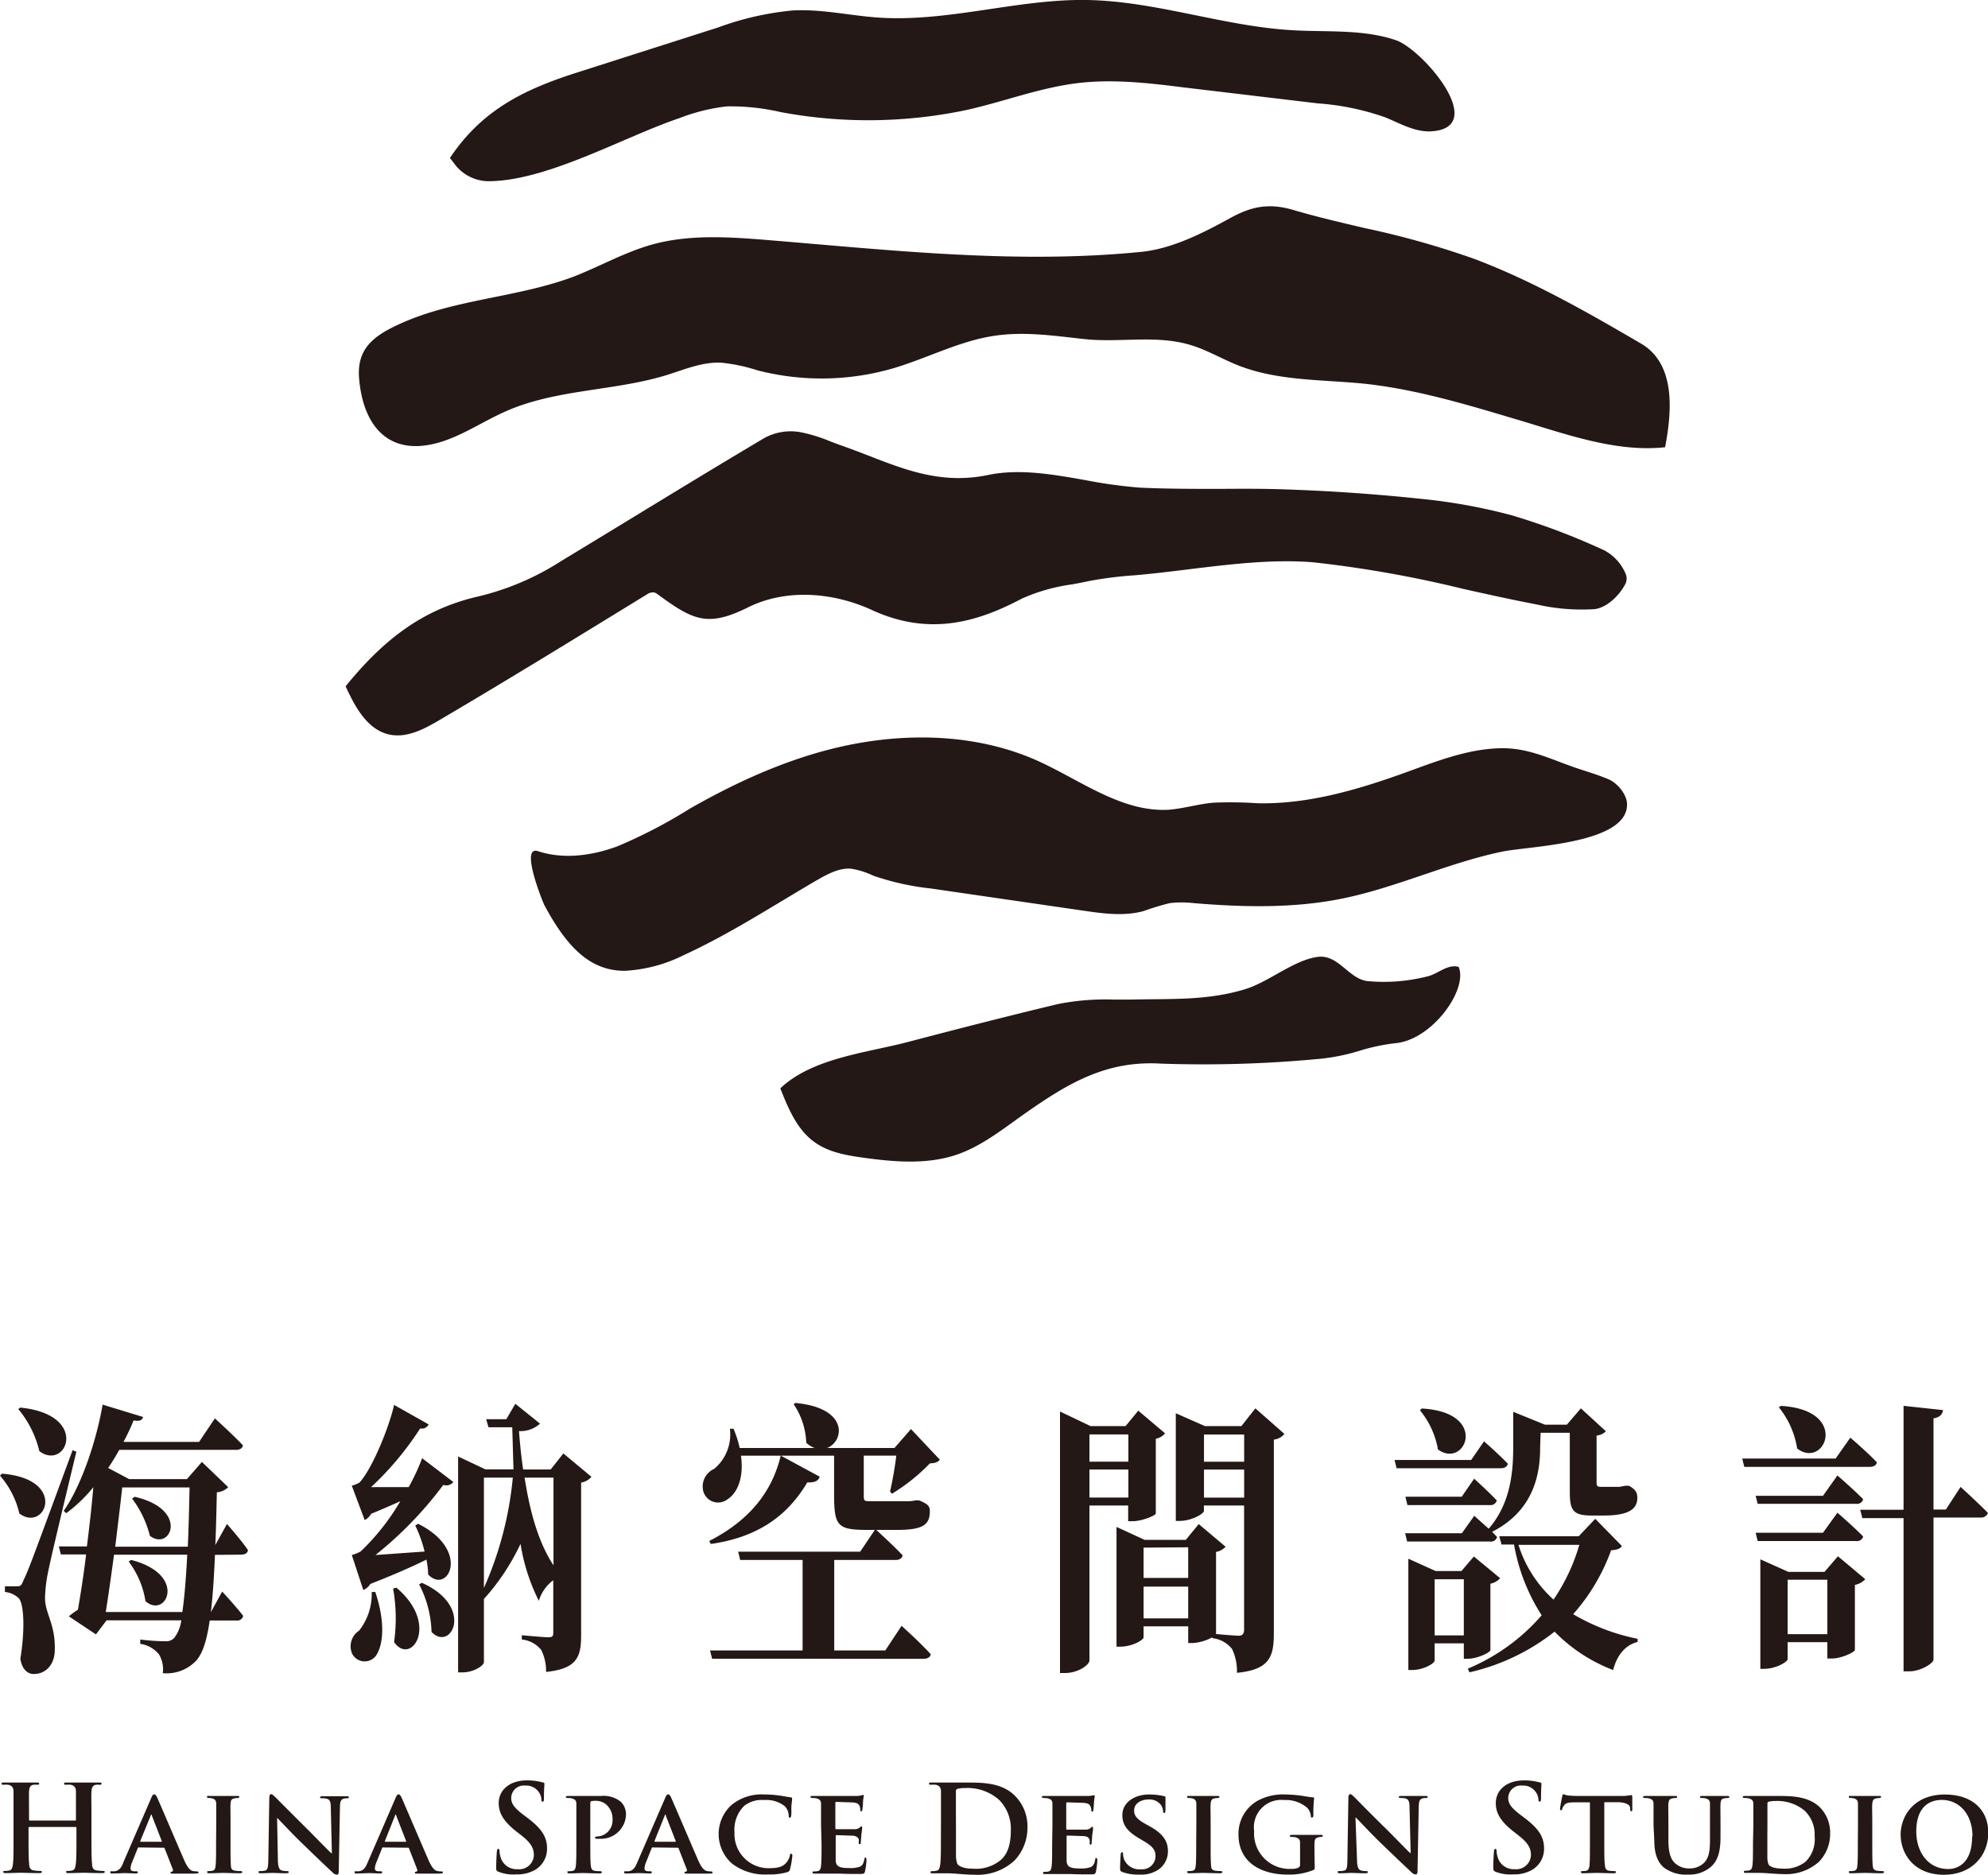
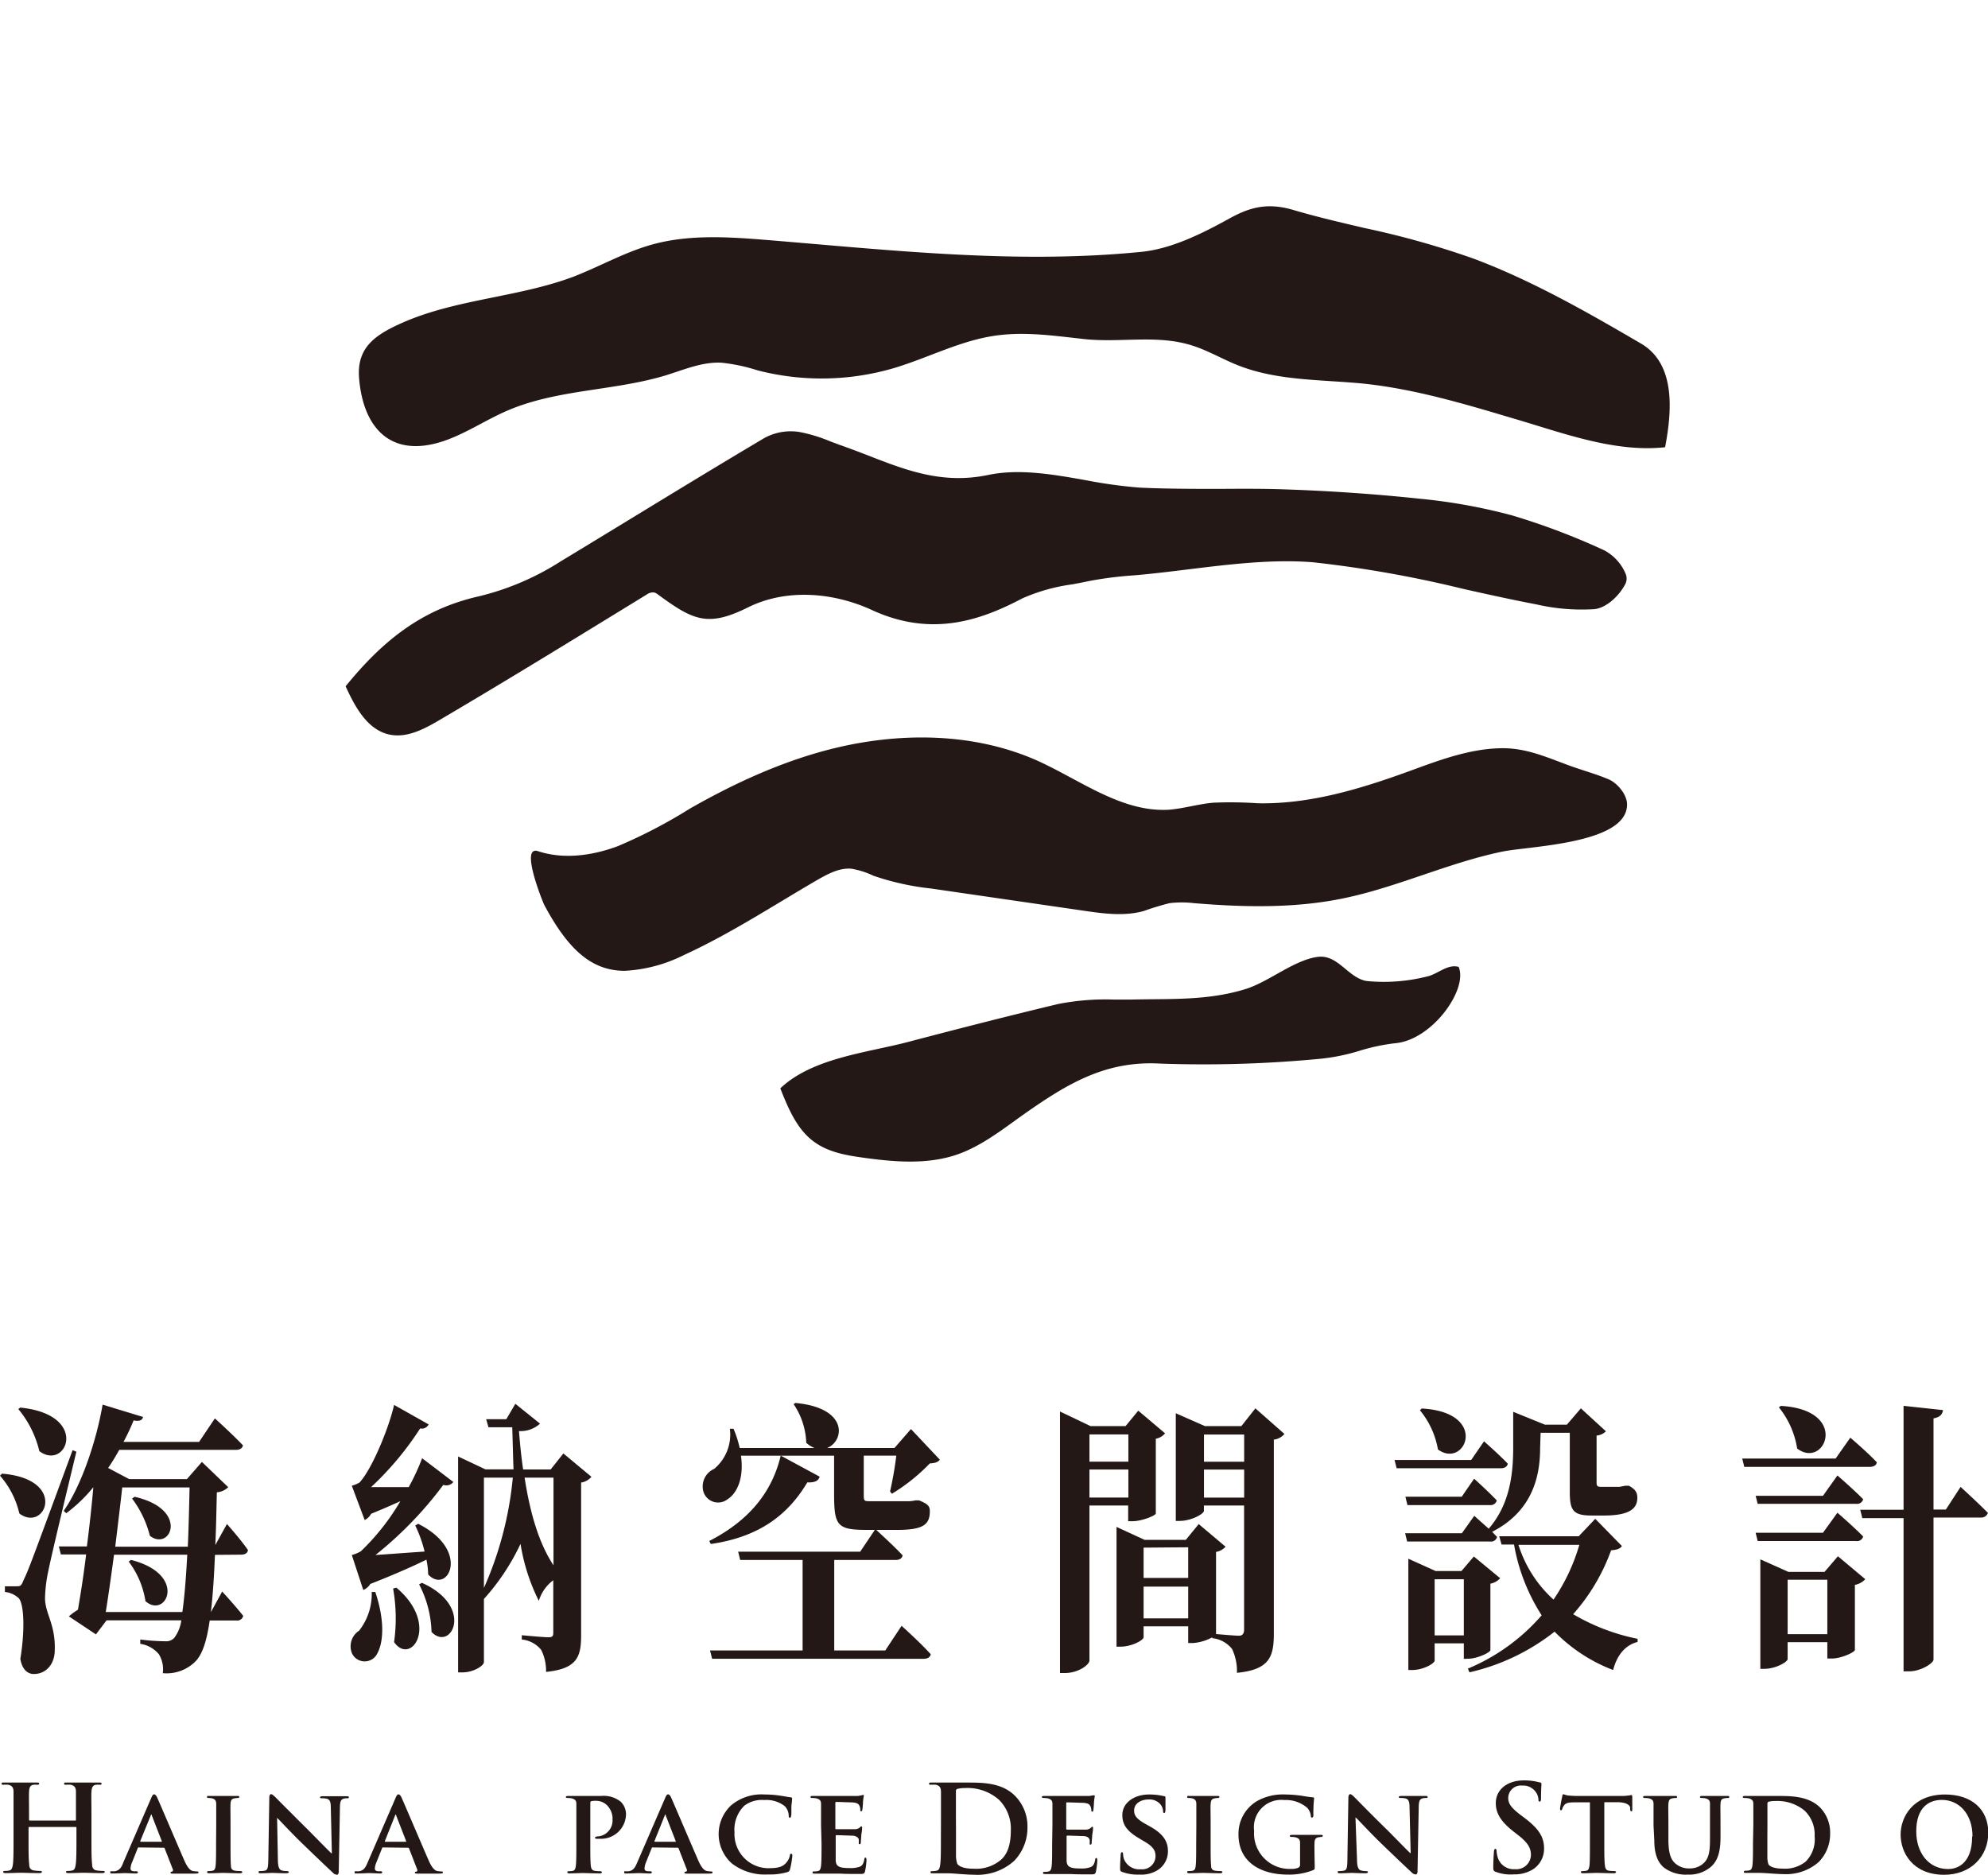
<svg xmlns="http://www.w3.org/2000/svg" viewBox="0 0 283.46 267.35">
  <defs>
    <style>.cls-1{fill:#231815;}</style>
  </defs>
  <g id="圖層_2" data-name="圖層 2">
    <path class="cls-1" d="M234,49c-7.86-4.6-15.6-9-23.83-12.1a123.11,123.11,0,0,0-15.54-4.37c-3.38-.79-6.87-1.6-10.22-2.59-3.75-1.11-6.28-.35-9.14,1.23-4,2.21-8.27,4.31-12.51,4.74-17.74,1.78-35.62-.23-53.3-1.68-5.54-.45-11.23-.84-16.59.67C89,36,85.51,38,81.78,39.45c-8,3-16.87,3.17-24.65,6.68-3.83,1.72-6.27,3.56-5.93,7.78.58,7.15,4.54,11.47,12,9,3.19-1.07,6-3,9.1-4.34,7.06-3.06,15.11-2.81,22.47-5,2.67-.81,5.32-2,8.11-1.85a24.91,24.91,0,0,1,5.1,1.08,36.56,36.56,0,0,0,19.47-.31c4.53-1.35,8.81-3.58,13.45-4.46s9.08-.18,13.72.32c5.05.55,10.24-.65,15.18.86,2.35.71,4.48,2,6.77,2.9,5.61,2.21,11.84,2,17.84,2.59,7.34.77,14.43,2.9,21.48,5,6.85,2,14.31,4.86,21.53,4.07C238.37,58.76,239,51.94,234,49Z" />
    <path class="cls-1" d="M93.4,84.52a2.05,2.05,0,0,1,.47.29c5,3.67,7.08,4.65,12.86,1.76,5.46-2.68,12.13-2.09,17.56.4,8.64,4,15.71,1.39,21.49-1.65a26.27,26.27,0,0,1,7.14-2c.78-.15,1.56-.29,2.32-.46a53.94,53.94,0,0,1,6.45-.82c2.59-.22,5.2-.54,7.8-.86,5.88-.72,12-1.47,17.77-1a165.94,165.94,0,0,1,21.33,3.78c3.43.77,7,1.56,10.47,2.22a28.86,28.86,0,0,0,8.28.68c1.78-.19,3.62-2,4.44-3.65a1.74,1.74,0,0,0,0-1.42,6.76,6.76,0,0,0-3-3.3,98.14,98.14,0,0,0-13.18-5,80.58,80.58,0,0,0-13.3-2.39c-6.14-.65-12.58-1.1-19.14-1.32-3.08-.11-6.2-.09-9.22-.07-3.77,0-7.66,0-11.46-.18a69.32,69.32,0,0,1-7.73-1.07c-4.6-.81-9.36-1.66-13.82-.74-6.53,1.37-11.7-.65-17.17-2.78-1.31-.51-2.62-1-4-1.49l-1.32-.49A22.12,22.12,0,0,0,114,61.6a7.88,7.88,0,0,0-5,.85c-6.2,3.68-12.36,7.43-18.52,11.19-3.5,2.13-7,4.27-10.51,6.39a38.21,38.21,0,0,1-11.69,5c-8.25,1.86-13.82,6.46-19,12.83,1.34,2.93,3.09,6.2,6.24,6.88,2.5.54,5-.8,7.2-2.1,9.91-5.83,19.7-11.86,29.5-17.87a1.53,1.53,0,0,1,.83-.3A1,1,0,0,1,93.4,84.52Z" />
    <path class="cls-1" d="M229.4,111.14c-1.35-.58-2.75-1-4.1-1.45-3.71-1.19-7-3-11-3-4.67,0-9.22,1.76-13.55,3.34-6.89,2.5-14.07,4.66-21.4,4.51a56.47,56.47,0,0,0-6.37-.08c-2.12.19-4.17.82-6.29,1-6.75.4-12.61-4.21-18.79-7-7.91-3.52-16.94-4-25.45-2.5s-16.57,5.06-24.08,9.34a72.37,72.37,0,0,1-10.29,5.36c-3.63,1.35-7.7,1.92-11.37.71-2.66-.87.78,7.46.88,7.64,3.44,6.45,6.8,9.42,11.5,9.42a21.26,21.26,0,0,0,8.43-2.25c6.55-3,12.65-7,18.85-10.61,1.56-.9,3.24-1.84,5-1.7a11.71,11.71,0,0,1,3.16,1,37.35,37.35,0,0,0,8.19,1.82l21.73,3.16c2.86.42,5.82.83,8.61.06a37.88,37.88,0,0,1,3.72-1.13,14.66,14.66,0,0,1,3.44,0c7,.58,14.18.76,21.11-.64,7.78-1.57,15.07-5.08,22.84-6.7,3.81-.8,17.62-1.08,17.82-6.58C232.1,113.42,230.66,111.69,229.4,111.14Z" />
-     <path class="cls-1" d="M69.58,25.84c8.42,0,19.37-6.33,27.31-9a26.94,26.94,0,0,1,6.74-1.67,31.61,31.61,0,0,1,7.67.81,67.81,67.81,0,0,0,26.63-.32c5.35-1.21,10.53-3.22,16-3.84,4.84-.54,9.72,0,14.56.61l19.4,2.31a36.73,36.73,0,0,1,9.65,2c2,.82,4,2,6.24,2,8.81-.26-.79-11.61-4.72-13-4.69-1.6-9.8-1.14-14.76-1.43C174.43,3.75,164.88.17,155,0S135.14,3.2,125.16,2.5c-4.09-.29-8.14-1.25-12.23-1a42.29,42.29,0,0,0-10.55,2.42L82.07,10.41c-7.58,2.43-13.43,5.4-17.92,12.12l.53.67A6.12,6.12,0,0,0,69.58,25.84Z" />
    <path class="cls-1" d="M203.48,139.24a25.19,25.19,0,0,1-8.56.65c-2.66-.38-4.11-3.81-7-3.45-3.38.42-7,3.57-10.35,4.6-5.47,1.68-10.71,1.35-16.32,1.49-.82,0-1.64,0-2.45,0a35.06,35.06,0,0,0-7.91.63c-7.14,1.71-14.25,3.53-21.36,5.4-5.88,1.55-13.69,2.28-18.27,6.63,1.15,2.9,2.43,6,5,7.75,2,1.39,4.46,1.81,6.86,2.14,4.41.61,9,1,13.23-.41,3.6-1.22,6.62-3.66,9.73-5.85,6.2-4.36,11.63-7.6,19.37-7.16a174.62,174.62,0,0,0,22.94-.7,28.72,28.72,0,0,0,5.5-1.14,28.27,28.27,0,0,1,5-1.06c5.32-.43,10.47-7.71,9.09-10.89C206.39,137.42,205,138.91,203.48,139.24Z" />
    <path class="cls-1" d="M.29,210.13c9.46.78,6.15,8.46,2.47,5.68A12.42,12.42,0,0,0,0,210.42ZM10.89,207c-1.25,5.19-3.53,14.66-4,17a20.46,20.46,0,0,0-.47,3.88c0,2.2,1.5,3.71,1.39,7.39,0,2-1.21,3.43-3,3.43-.8,0-1.65-.57-1.91-2.16.7-4.25.52-8.13-.33-8.74A3.38,3.38,0,0,0,.7,227v-.81H2.35c.52,0,.67,0,1-.86.74-1.55.74-1.55,7-18.55Zm-8-6.29c10,1,6.58,9.11,2.72,6.21a14.67,14.67,0,0,0-3-6Zm27.76,21c-.14,3.39-.33,6.05-.58,8.17l1.61-2.94s1.92,2.08,3,3.47a.88.88,0,0,1-1,.66H29.9c-.44,3.06-1.07,4.78-1.95,5.75a5.8,5.8,0,0,1-4.74,1.76,4.09,4.09,0,0,0-.55-2.69A4.21,4.21,0,0,0,20,234.4l0-.62a29.94,29.94,0,0,0,3.57.25,1.55,1.55,0,0,0,1.28-.49,5.23,5.23,0,0,0,1-2.49H15.19l-1.51,2-3.86-2.57a8.8,8.8,0,0,1,1.29-.94c.36-2.09.81-4.87,1.17-7.89H8.68l-.29-1.14h4c.37-2.9.7-5.88.92-8.45a21.4,21.4,0,0,1-3.86,3.71l-.37-.33c2.54-3.63,4.67-10,5.55-15.15l5.78,1.76c-.15.45-.44.65-1.36.49a30.11,30.11,0,0,1-1.44,3.06H28.39l2.25-3.35s2.53,2.29,4,3.84c-.08.45-.48.65-1,.65H17a30.08,30.08,0,0,1-1.58,2.58l3,1.59h8.23l2.14-2.45,3.75,3.6a2.58,2.58,0,0,1-1.62.73c-.07,2.82-.11,5.27-.22,7.52l1.66-3s2,2.25,3,3.72c-.07.45-.44.65-1,.65ZM26,229.86c.29-2,.51-4.61.7-8.17H16.26c-.41,3-.81,5.88-1.18,8.17ZM17.43,212.1c-.25,2.28-.62,5.31-1,8.45H26.78c.11-2.45.18-5.23.25-8.45Zm1.25,10.33c8.17,2.08,5,8.49,2.06,5.88a12.56,12.56,0,0,0-2.39-5.64Zm.52-9c7.87,1.8,5.11,7.85,2.17,5.56a14.77,14.77,0,0,0-2.54-5.31Z" />
    <path class="cls-1" d="M53.51,227c1.43,4.25,1.17,7.48.11,9.07a2,2,0,0,1-3.42-.29,2.66,2.66,0,0,1,1-3.26A8.45,8.45,0,0,0,53,227Zm-3.35-5.27a4.81,4.81,0,0,0,1.29-.53,32.6,32.6,0,0,0,5.63-7.14c-1.26.57-2.65,1.18-4.16,1.79a2.19,2.19,0,0,1-.92.9l-1.84-4.9a4.56,4.56,0,0,0,1.1-.45c1.84-2,4.23-7.92,4.93-11.07l4.93,2.78a1.08,1.08,0,0,1-1.21.57,43.59,43.59,0,0,1-7,8.37c1.51,0,3.39,0,5.37,0a31.59,31.59,0,0,0,1.91-4.12l4.45,3.39a1.27,1.27,0,0,1-1.43.41,53.94,53.94,0,0,1-9.67,10c1.91-.12,4.41-.32,7-.49a18.27,18.27,0,0,0-1.33-3.71l.41-.25c7.61,3.8,4.23,10.17,1.43,7.23a11.23,11.23,0,0,0-.25-2.12c-2,1-4.86,2.24-8,3.47a2.19,2.19,0,0,1-1,.86Zm6.36,4.66c6.22,5.23,2.1,11.23-.33,7.76a24.26,24.26,0,0,0-.14-7.64Zm3.64-.69c7.58,3.39,4.16,9.92,1.37,7a15.54,15.54,0,0,0-1.77-6.78Zm24.17-15.12a2.4,2.4,0,0,1-1.47.82v21.77c0,3.06-.56,4.78-5,5.23a6.64,6.64,0,0,0-.7-3.15,4.07,4.07,0,0,0-2.76-1.47v-.61s3.09.29,3.79.29.7-.25.7-.82v-7.31a5.68,5.68,0,0,0-2.06,2.94,27.82,27.82,0,0,1-2.61-8.13A32,32,0,0,1,69,228v9c0,.49-1.43,1.47-3.09,1.47h-.59V207.68l3.9,1.84h4c-.07-1.88-.11-3.88-.18-6H69.65l-.33-1.15h2.87l1.29-2.2L77,203a4.12,4.12,0,0,1-3,1.06c.15,1.92.33,3.71.59,5.47h3.93l1.81-2.28ZM69,226.43a50.24,50.24,0,0,0,4.12-15.73H69ZM74.8,210.7c.78,5,2,9.28,4.12,12.5V210.7Z" />
    <path class="cls-1" d="M126.91,212.67c.33-1.43.7-3.48.89-5.11h-4.64V213c0,1.06,0,1.06,1,1.06h5.19a4.55,4.55,0,0,0,1.17-.12h.33l.19,0c1.32.53,1.54.86,1.54,1.55,0,1.89-.92,2.66-4.63,2.66h-3c.51.49,2.5,2.29,3.75,3.63-.08.45-.48.66-1,.66h-8.75v12.9h7.28l2.32-3.51s2.65,2.37,4.16,4.05c-.08.44-.48.65-1,.65H101.54l-.3-1.19h13.2v-12.9h-8.9l-.29-1.18h17.4l2.09-3.11H123.6c-4.26,0-4.67-.61-4.67-5.19v-5.39H105.65c.45,3.19-.55,5.35-1.91,6.21a2.19,2.19,0,0,1-3.45-1.1,2.74,2.74,0,0,1,1.54-3.23,6.38,6.38,0,0,0,2.24-5.72l.52,0a16,16,0,0,1,.88,2.74h10.67a3.72,3.72,0,0,1-1.18-.74,10.44,10.44,0,0,0-1.8-5.51l.25-.17c7.62.7,7,5.44,4.53,6.42h9.6l2.35-2.7,4.12,4.37c-.29.37-.7.49-1.43.53a26.71,26.71,0,0,1-5.41,4.33Zm-25.78,7.06c6.22-3.18,9.08-7.51,10.19-12.17l5.55,3c-.15.54-.59.86-1.76.82-2.65,4.45-6.66,7.76-13.76,8.78Z" />
    <path class="cls-1" d="M155.34,214.67v22.09c0,.62-1.58,1.8-3.5,1.8h-.7V201.27l4.35,2.08h5l1.81-2.2,3.82,3.23a2.19,2.19,0,0,1-1.32.77v10.66c0,.29-2,1.1-3.28,1.1h-.66v-2.24Zm0-10.13v3.88h5.55v-3.88Zm5.55,9v-4h-5.55v4Zm22.25-9.07a2.34,2.34,0,0,1-1.51.81v27.65c0,3.27-.59,5.15-5.26,5.6a7.4,7.4,0,0,0-.69-3.39,4.13,4.13,0,0,0-2.83-1.55v-.12a6.7,6.7,0,0,1-2.73.81h-.7V231.9h-6.36v1.56c0,.4-1.65,1.34-3.31,1.34h-.55V217.73l4,1.84h5.88l1.84-2.25,3.83,3.23a2.35,2.35,0,0,1-1.36.74V233c.92.08,2.76.24,3.27.24s.73-.33.73-.86V214.67h-5.73v.77c0,.41-1.77,1.43-3.46,1.43h-.55V201.52l4.15,1.83H177l2-2.53Zm-20.08,16.21V225h6.36v-4.37Zm6.36,10.09v-4.53h-6.36v4.53Zm2.25-26.22v3.88h5.73v-3.88Zm5.73,9v-4h-5.73v4Z" />
    <path class="cls-1" d="M211.6,205.52s2.1,1.84,3.39,3.19c-.08.44-.48.65-1,.65H199.14l-.3-1.18h10.93Zm8,.9c0,3.35-.66,8.86-6.84,12,.22.25.48.5.7.74a.89.89,0,0,1-1,.65H200.64l-.29-1.18h8.09l1.77-2.49s1,.9,2.06,1.84c3.09-3.56,3.49-8,3.49-11.6v-5.07l4.53,1.84h3.12l2-2.33,3.57,3.27a2.12,2.12,0,0,1-1.33.61v6.74c0,.41.11.57.59.57h1.91c.22,0,.59,0,.78,0l.84-.16h.33l.15,0c.88.49,1.21.9,1.21,1.72,0,1.63-1.25,2.53-4.78,2.53h-1.76c-2.76,0-3.09-.86-3.09-3.51v-8.29h-4.16Zm-11.18,7,1.77-2.57s2,1.8,3.23,3.1a.9.9,0,0,1-1,.66H200.68l-.29-1.19Zm.3,23.12v-2.21h-4.16v2.45c0,.41-1.62,1.35-3.2,1.35h-.55V222.26l3.9,1.76h3.67l1.77-2.08,3.75,3.1a2.47,2.47,0,0,1-1.39.78v9.47c0,.33-1.88,1.23-3.17,1.23Zm-6-35.7c9.71.53,6.21,8.7,2.31,5.84a12,12,0,0,0-2.57-5.59Zm6,32.35v-8h-4.16v8Zm22.54-12.74c-.26.4-.66.53-1.54.61a28.06,28.06,0,0,1-5.41,9.11,29.41,29.41,0,0,0,9.19,3.51l0,.45c-1.7.41-2.94,1.84-3.49,4a23.24,23.24,0,0,1-8.35-5.47,30.47,30.47,0,0,1-12.14,5.8l-.22-.53a28.36,28.36,0,0,0,10.52-7.6,27.28,27.28,0,0,1-3.94-10.09H214.1l-.33-1.18H225.1l2.36-2.49Zm-14.75-.17a17.66,17.66,0,0,0,5,7.81,27.34,27.34,0,0,0,3.68-7.81Z" />
    <path class="cls-1" d="M263.83,205s2.35,2,3.78,3.51c-.07.45-.47.65-1,.65H248.71l-.29-1.18h13.31Zm-3.9,8.29,2.06-2.9s2.31,2,3.67,3.39a.89.89,0,0,1-1,.65H250.62l-.29-1.14Zm2.06,2.41s2.31,2,3.67,3.39a.89.89,0,0,1-1,.65H250.62l-.29-1.18h9.6Zm.07,6.21,3.9,3.27a2.66,2.66,0,0,1-1.48.81v9.27c0,.33-1.94,1.23-3.27,1.23h-.66v-2.33h-5.66v2.41c0,.41-1.7,1.39-3.31,1.39H251V222.35l4,1.79h5.15Zm-8.13-21.44c9.9.57,6.29,9.1,2.32,6.08a12.43,12.43,0,0,0-2.61-5.88Zm6.62,32.55v-7.76h-5.66v7.76Zm19-21s2.42,2.2,3.9,3.71a1,1,0,0,1-1,.66h-6.76v20.25c0,.53-1.84,1.68-3.46,1.68h-.81V216.47h-5.88l-.3-1.19h6.18V200.46l5.63.61c-.11.57-.37,1-1.36,1.18v13h1.76Z" />
    <path class="cls-1" d="M10.72,259.6c.06,0,.11,0,.11-.12v-.36c0-2.6,0-3.08,0-3.63s-.17-.86-.73-1a4,4,0,0,0-.67,0c-.19,0-.29,0-.29-.16s.12-.15.36-.15c.92,0,2,0,2.46,0s1.5,0,2.16,0c.24,0,.36,0,.36.15s-.1.16-.31.16a3.52,3.52,0,0,0-.49,0c-.46.09-.6.38-.64,1s0,1,0,3.63v3c0,1.58,0,2.93.09,3.67,0,.48.15.85.66.92a6.27,6.27,0,0,0,.88.07c.19,0,.27.05.27.14s-.13.17-.34.17c-1.11,0-2.19-.05-2.67-.05s-1.48.05-2.15.05c-.24,0-.36-.05-.36-.17s.07-.14.28-.14a2.43,2.43,0,0,0,.61-.07c.35-.07.43-.44.5-.94.09-.72.09-2.07.09-3.65v-1.51a.1.1,0,0,0-.11-.1H4.18a.1.1,0,0,0-.11.1v1.51c0,1.58,0,2.93.09,3.67,0,.48.15.85.67.92a6.25,6.25,0,0,0,.87.07c.19,0,.28.05.28.14s-.14.17-.35.17c-1.11,0-2.19-.05-2.67-.05s-1.47.05-2.16.05c-.22,0-.34-.05-.34-.17s.07-.14.27-.14a2.52,2.52,0,0,0,.62-.07c.34-.07.43-.44.5-.94.08-.72.08-2.07.08-3.65v-3c0-2.6,0-3.08,0-3.63s-.17-.86-.74-1a4,4,0,0,0-.67,0c-.19,0-.29,0-.29-.16s.12-.15.36-.15c.93,0,2,0,2.47,0s1.49,0,2.16,0c.24,0,.36,0,.36.15s-.1.16-.31.16a3.64,3.64,0,0,0-.5,0c-.46.09-.6.38-.63,1s0,1,0,3.63v.36a.11.11,0,0,0,.11.12Z" />
    <path class="cls-1" d="M19.78,263.43c-.09,0-.1,0-.14.1l-.8,2a2.56,2.56,0,0,0-.23.89c0,.26.14.41.6.41h.23c.18,0,.22.07.22.15s-.09.16-.24.16c-.5,0-1.2-.05-1.68-.05-.15,0-1,.05-1.75.05-.19,0-.27,0-.27-.16s0-.15.17-.15l.44,0c.69-.1,1-.54,1.26-1.28l3.94-9.1c.17-.42.29-.59.44-.59s.3.14.45.47c.36.8,2.88,6.7,3.84,8.91.58,1.32,1,1.51,1.28,1.56a4.4,4.4,0,0,0,.57.05c.14,0,.2.05.2.15s-.08.16-.65.16-1.62,0-2.89,0c-.28,0-.45,0-.45-.12s0-.13.19-.15a.23.23,0,0,0,.14-.32l-1.17-3a.13.13,0,0,0-.15-.1Zm3.22-.81c.07,0,.09,0,.07-.09l-1.42-3.65c0-.05,0-.13-.07-.13s-.07.08-.09.13L20,262.52c0,.07,0,.1.05.1Z" />
    <path class="cls-1" d="M30.83,260.3c0-2.21,0-2.62,0-3.08s-.19-.67-.52-.77a2,2,0,0,0-.55-.07c-.15,0-.24,0-.24-.17s.12-.12.36-.12l2,0,1.93,0c.19,0,.31,0,.31.12s-.09.17-.24.17a2.58,2.58,0,0,0-.45.05c-.41.07-.53.28-.56.79s0,.87,0,3.08v2.58c0,1.4,0,2.57.06,3.18,0,.4.16.62.6.69a6.49,6.49,0,0,0,.77.05c.18,0,.25.09.25.15s-.12.16-.3.16c-1,0-2-.05-2.43-.05s-1.37.05-2,.05c-.19,0-.29-.05-.29-.16s.05-.15.24-.15a2.5,2.5,0,0,0,.53-.05c.31-.07.39-.27.44-.7.07-.6.07-1.77.07-3.17Z" />
    <path class="cls-1" d="M39.62,265.12c0,1.13.22,1.47.51,1.58a2.76,2.76,0,0,0,.79.1c.17,0,.26.07.26.15s-.14.16-.34.16c-1,0-1.68-.05-2-.05s-.86.05-1.63.05c-.2,0-.34,0-.34-.16s.1-.15.24-.15a3.23,3.23,0,0,0,.69-.07c.39-.1.44-.49.46-1.76l.14-8.64c0-.29.1-.5.25-.5s.4.22.66.48S41.8,258.82,44,261c1,1,3,3.06,3.26,3.27h.06l-.15-6.48c0-.89-.15-1.15-.51-1.29a2.76,2.76,0,0,0-.79-.08c-.19,0-.24-.07-.24-.15s.15-.14.37-.14c.79,0,1.6,0,1.92,0s.74,0,1.48,0c.2,0,.34,0,.34.14s-.08.15-.25.15a1.6,1.6,0,0,0-.47.05c-.41.12-.53.38-.55,1.2l-.17,9.19c0,.32-.12.46-.24.46a.89.89,0,0,1-.62-.31c-.94-.87-2.82-2.67-4.4-4.2s-3.24-3.34-3.53-3.6h0Z" />
    <path class="cls-1" d="M54.62,263.43c-.09,0-.1,0-.14.1l-.8,2a2.56,2.56,0,0,0-.23.89c0,.26.14.41.6.41h.23c.18,0,.22.07.22.15s-.09.16-.24.16c-.5,0-1.2-.05-1.68-.05-.15,0-1,.05-1.75.05-.19,0-.27,0-.27-.16s0-.15.17-.15l.44,0c.69-.1.95-.54,1.26-1.28l3.94-9.1c.17-.42.29-.59.44-.59s.3.14.45.47c.36.8,2.88,6.7,3.84,8.91.58,1.32,1,1.51,1.28,1.56a4.4,4.4,0,0,0,.57.05c.14,0,.2.05.2.15s-.08.16-.65.16-1.62,0-2.89,0c-.28,0-.45,0-.45-.12s0-.13.19-.15a.23.23,0,0,0,.14-.32l-1.17-3a.13.13,0,0,0-.15-.1Zm3.22-.81c.07,0,.09,0,.07-.09l-1.42-3.65c0-.05,0-.13-.07-.13s-.07.08-.09.13l-1.45,3.64c0,.07,0,.1,0,.1Z" />
-     <path class="cls-1" d="M71.08,266.9c-.28-.12-.33-.2-.33-.58,0-.94.07-2,.09-2.25s.07-.44.2-.44.18.15.18.29a3.52,3.52,0,0,0,.15.88,2.37,2.37,0,0,0,2.45,1.73,2.08,2.08,0,0,0,2.3-2c0-.84-.26-1.62-1.68-2.74l-.79-.62c-1.88-1.47-2.54-2.67-2.54-4.06,0-1.88,1.58-3.24,4-3.24a8.24,8.24,0,0,1,2.28.29c.16,0,.24.09.24.21s-.07.72-.07,2c0,.38,0,.52-.19.52s-.17-.1-.17-.31a2,2,0,0,0-.44-1.13,2.17,2.17,0,0,0-1.87-.84,1.8,1.8,0,0,0-2,1.76c0,.79.39,1.39,1.82,2.47l.48.36c2.07,1.56,2.81,2.75,2.81,4.37a3.47,3.47,0,0,1-1.61,3,5,5,0,0,1-2.73.7A5.88,5.88,0,0,1,71.08,266.9Z" />
    <path class="cls-1" d="M82.18,260.3c0-2.21,0-2.62,0-3.08s-.17-.65-.65-.79a3,3,0,0,0-.6-.05c-.15,0-.25-.05-.25-.15s.12-.14.34-.14c.79,0,1.75,0,2.18,0l2.5,0a3.89,3.89,0,0,1,2.81.82,2.51,2.51,0,0,1,.75,1.75,3.56,3.56,0,0,1-3.78,3.53,3.39,3.39,0,0,1-.45,0c-.09,0-.19-.05-.19-.15s.17-.19.5-.19a2.28,2.28,0,0,0,2-2.37,2.72,2.72,0,0,0-.89-2.16,2.25,2.25,0,0,0-1.51-.54,2.48,2.48,0,0,0-.65.06c-.08,0-.12.12-.12.28v5.78c0,1.33,0,2.48.07,3.12.05.41.14.68.58.75a6.78,6.78,0,0,0,.77.05c.17,0,.24.09.24.15s-.12.16-.27.16c-1,0-2.08-.05-2.47-.05s-1.3.05-1.9.05c-.19,0-.29-.05-.29-.16s0-.15.24-.15a2.5,2.5,0,0,0,.53-.05c.31-.07.39-.34.44-.77.07-.62.07-1.77.07-3.1Z" />
    <path class="cls-1" d="M93.06,263.43c-.08,0-.1,0-.14.1l-.8,2a2.73,2.73,0,0,0-.22.89c0,.26.13.41.6.41h.22c.19,0,.22.07.22.15s-.08.16-.24.16c-.49,0-1.2-.05-1.68-.05-.15,0-1,.05-1.75.05-.18,0-.27,0-.27-.16s0-.15.17-.15l.45,0c.68-.1.94-.54,1.25-1.28l3.94-9.1c.17-.42.29-.59.45-.59s.29.14.44.47c.36.8,2.88,6.7,3.84,8.91.58,1.32,1,1.51,1.29,1.56a4.13,4.13,0,0,0,.56.05q.21,0,.21.15c0,.12-.09.16-.65.16s-1.63,0-2.9,0c-.28,0-.45,0-.45-.12s0-.13.19-.15a.22.22,0,0,0,.14-.32l-1.17-3a.13.13,0,0,0-.15-.1Zm3.22-.81c.07,0,.09,0,.07-.09l-1.42-3.65c0-.05,0-.13-.07-.13s-.07.08-.08.13l-1.46,3.64c0,.07,0,.1.05.1Z" />
    <path class="cls-1" d="M104.36,265.72a5.61,5.61,0,0,1-.12-8.29,6.73,6.73,0,0,1,4.78-1.55,14.7,14.7,0,0,1,2.19.16c.57.08,1.06.19,1.51.24.17,0,.22.08.22.17s0,.29-.07.8,0,1.29-.05,1.58-.07.36-.2.36-.16-.12-.16-.31a2,2,0,0,0-.58-1.35,4.25,4.25,0,0,0-2.91-.86,4.1,4.1,0,0,0-2.85.82,4.75,4.75,0,0,0-1.39,3.79,4.86,4.86,0,0,0,4.7,5.11c1.34,0,2.07-.1,2.67-.77a2.35,2.35,0,0,0,.52-1c0-.22.07-.29.19-.29s.17.14.17.26a12.12,12.12,0,0,1-.33,1.93.51.51,0,0,1-.39.43,8.85,8.85,0,0,1-2.73.33A7.73,7.73,0,0,1,104.36,265.72Z" />
    <path class="cls-1" d="M117.07,260.3c0-2.21,0-2.62,0-3.08s-.18-.65-.66-.79a3,3,0,0,0-.6-.05c-.15,0-.25-.05-.25-.15s.12-.14.34-.14c.79,0,1.75,0,2.18,0s3.82,0,4.11,0,.51-.07.63-.08a1.91,1.91,0,0,1,.24-.07c.09,0,.11.07.11.13a6.12,6.12,0,0,0-.12.95c0,.15-.05.79-.09,1s0,.24-.17.24-.12-.07-.12-.19a1.47,1.47,0,0,0-.1-.53c-.12-.26-.24-.46-1-.53-.25,0-2-.07-2.36-.07-.07,0-.1.05-.1.14v3.59c0,.09,0,.16.1.16.34,0,2.29,0,2.64,0a1.16,1.16,0,0,0,.72-.22c.12-.1.17-.19.24-.19s.12.07.12.16,0,.32-.12,1.06c0,.29-.07.87-.07,1s0,.32-.16.32-.13-.05-.13-.12,0-.34,0-.53-.28-.51-.84-.56c-.28,0-2-.07-2.37-.07-.07,0-.08.07-.08.15v1.17c0,.5,0,1.73,0,2.16,0,1,.49,1.21,2,1.21a3.92,3.92,0,0,0,1.43-.19c.37-.16.55-.47.65-1.07,0-.16.07-.23.17-.23s.14.19.14.35a9.45,9.45,0,0,1-.21,1.61c-.1.37-.24.37-.8.37-1.14,0-2,0-2.78-.05l-1.75,0h-.86c-.36,0-.73,0-1,0s-.29-.05-.29-.16,0-.15.24-.15a2.5,2.5,0,0,0,.53-.05c.31-.07.39-.34.44-.77.07-.62.07-1.77.07-3.1Z" />
    <path class="cls-1" d="M134.17,259.12c0-2.6,0-3.08,0-3.63s-.17-.86-.73-1a4,4,0,0,0-.67,0c-.19,0-.3,0-.3-.16s.13-.15.38-.15c.91,0,2,0,2.47,0s1.61,0,2.64,0c2.14,0,5,0,6.87,2a6.15,6.15,0,0,1,1.67,4.36,6.79,6.79,0,0,1-1.87,4.78,7.8,7.8,0,0,1-5.74,2c-.62,0-1.32-.05-2-.1s-1.25-.1-1.68-.1h-1c-.4,0-.84,0-1.19,0s-.34-.05-.34-.17.07-.14.28-.14a2.43,2.43,0,0,0,.61-.07c.35-.07.43-.44.5-.94.09-.72.09-2.07.09-3.65Zm2.14,1.89c0,1.81,0,3.13,0,3.46a3.68,3.68,0,0,0,.19,1.3c.22.33.89.69,2.25.69a5.51,5.51,0,0,0,3.94-1.24c1.1-.94,1.44-2.5,1.44-4.26a5.82,5.82,0,0,0-1.65-4.29,6.76,6.76,0,0,0-4.86-1.71,4.53,4.53,0,0,0-1.12.12.31.31,0,0,0-.2.34c0,.58,0,2.07,0,3.43Z" />
    <path class="cls-1" d="M150.06,260.3c0-2.21,0-2.62,0-3.08s-.17-.65-.65-.79a3.12,3.12,0,0,0-.6-.05c-.15,0-.26-.05-.26-.15s.12-.14.35-.14c.78,0,1.74,0,2.17,0s3.82,0,4.12,0,.51-.07.63-.08A1.53,1.53,0,0,1,156,256c.09,0,.1.07.1.13a8.1,8.1,0,0,0-.12.95c0,.15-.05.79-.08,1s-.05.24-.17.24-.12-.07-.12-.19a1.32,1.32,0,0,0-.11-.53c-.12-.26-.24-.46-1-.53-.26,0-2.06-.07-2.37-.07-.06,0-.1.05-.1.14v3.59c0,.09,0,.16.1.16.35,0,2.3,0,2.64,0a1.14,1.14,0,0,0,.72-.22c.12-.1.17-.19.24-.19s.12.07.12.16,0,.32-.12,1.06c0,.29-.07.87-.07,1s0,.32-.15.32-.14-.05-.14-.12a3.61,3.61,0,0,0,0-.53c-.08-.29-.27-.51-.84-.56-.27,0-2-.07-2.36-.07-.07,0-.09.07-.09.15v1.17c0,.5,0,1.73,0,2.16,0,1,.5,1.21,2,1.21a3.84,3.84,0,0,0,1.42-.19c.38-.16.55-.47.66-1.07,0-.16.06-.23.17-.23s.13.19.13.35a10.57,10.57,0,0,1-.2,1.61c-.1.37-.24.37-.81.37-1.13,0-2,0-2.78-.05l-1.74,0h-.86c-.36,0-.74,0-1.05,0s-.29-.05-.29-.16,0-.15.24-.15a2.37,2.37,0,0,0,.53-.05c.31-.07.4-.34.45-.77.07-.62.07-1.77.07-3.1Z" />
    <path class="cls-1" d="M160,266.92c-.24-.1-.29-.17-.29-.5,0-.78.07-1.69.08-1.93s.07-.38.19-.38.15.14.15.24a2.62,2.62,0,0,0,.14.76,2.34,2.34,0,0,0,2.4,1.43,1.89,1.89,0,0,0,2.09-1.85c0-.63-.15-1.26-1.49-2.05l-.87-.52c-1.78-1.05-2.37-2-2.37-3.3,0-1.79,1.72-2.94,3.81-2.94a9.09,9.09,0,0,1,2.14.24c.14,0,.2.09.2.19s0,.6,0,1.75c0,.31-.07.46-.18.46s-.16-.08-.16-.25a1.69,1.69,0,0,0-.39-1,2.06,2.06,0,0,0-1.68-.68c-1.08,0-2.06.57-2.06,1.56,0,.65.24,1.16,1.6,1.92l.61.34c2,1.1,2.61,2.21,2.61,3.53A3.14,3.14,0,0,1,165,266.7a4.42,4.42,0,0,1-2.52.6A6.44,6.44,0,0,1,160,266.92Z" />
    <path class="cls-1" d="M170.58,260.3c0-2.21,0-2.62,0-3.08s-.19-.67-.52-.77a2,2,0,0,0-.55-.07c-.15,0-.23,0-.23-.17s.12-.12.35-.12l2,0,1.94,0c.18,0,.3,0,.3.12s-.09.17-.24.17a2.37,2.37,0,0,0-.44.05c-.41.07-.53.28-.57.79s0,.87,0,3.08v2.58c0,1.4,0,2.57.07,3.18,0,.4.15.62.6.69a6.23,6.23,0,0,0,.77.05c.17,0,.24.09.24.15s-.12.16-.29.16c-1,0-2-.05-2.44-.05s-1.37.05-2,.05c-.19,0-.29-.05-.29-.16s0-.15.24-.15a2.5,2.5,0,0,0,.53-.05c.31-.07.39-.27.44-.7.07-.6.07-1.77.07-3.17Z" />
    <path class="cls-1" d="M187.46,266.13c0,.4,0,.41-.19.52a9.18,9.18,0,0,1-3.68.65c-3.7,0-7-1.68-7-5.71a5.41,5.41,0,0,1,2.64-4.77,7.54,7.54,0,0,1,4.06-.94,16.78,16.78,0,0,1,2.67.24c.31.05.84.14,1.2.16.18,0,.21.07.21.17a20.18,20.18,0,0,0-.1,2.4c0,.22-.09.32-.21.32s-.14-.07-.15-.19a2,2,0,0,0-.52-1.2,4.66,4.66,0,0,0-3.27-1.11,3.9,3.9,0,0,0-4.3,4.4,5.06,5.06,0,0,0,5.25,5.42,2.46,2.46,0,0,0,1-.15.48.48,0,0,0,.3-.52v-1.33c0-.72,0-1.27,0-1.72s-.17-.65-.65-.79a3,3,0,0,0-.58-.05c-.14,0-.24-.07-.24-.15s.12-.14.32-.14c.79,0,1.87,0,2.32,0s1.26,0,1.76,0c.2,0,.31,0,.31.14a.18.18,0,0,1-.19.15,2.38,2.38,0,0,0-.41.05c-.41.07-.56.28-.58.79s0,1,0,1.75Z" />
    <path class="cls-1" d="M193.49,265.12c0,1.13.23,1.47.52,1.58a2.72,2.72,0,0,0,.79.1c.17,0,.25.07.25.15s-.13.16-.34.16c-1,0-1.68-.05-2-.05s-.86.05-1.63.05c-.21,0-.34,0-.34-.16s.1-.15.24-.15a3.14,3.14,0,0,0,.68-.07c.4-.1.45-.49.46-1.76l.14-8.64c0-.29.11-.5.26-.5s.39.22.65.48,2.45,2.51,4.65,4.65c1,1,3,3.06,3.25,3.27h.07l-.16-6.48c0-.89-.15-1.15-.51-1.29a2.69,2.69,0,0,0-.79-.08c-.18,0-.24-.07-.24-.15s.16-.14.38-.14c.79,0,1.59,0,1.92,0,.17,0,.74,0,1.48,0,.2,0,.34,0,.34.14s-.09.15-.26.15a1.57,1.57,0,0,0-.46.05c-.41.12-.53.38-.55,1.2l-.17,9.19c0,.32-.12.46-.24.46a.87.87,0,0,1-.62-.31c-.94-.87-2.83-2.67-4.41-4.2s-3.23-3.34-3.53-3.6h-.05Z" />
    <path class="cls-1" d="M213.25,266.9c-.27-.12-.33-.2-.33-.58,0-.94.07-2,.09-2.25s.07-.44.2-.44.18.15.18.29a3.52,3.52,0,0,0,.15.88,2.37,2.37,0,0,0,2.45,1.73,2.09,2.09,0,0,0,2.3-2c0-.84-.26-1.62-1.68-2.74l-.79-.62c-1.88-1.47-2.54-2.67-2.54-4.06,0-1.88,1.58-3.24,4-3.24a8.21,8.21,0,0,1,2.27.29c.16,0,.24.09.24.21s-.06.72-.06,2c0,.38-.06.52-.2.52s-.17-.1-.17-.31a2,2,0,0,0-.44-1.13,2.16,2.16,0,0,0-1.87-.84,1.8,1.8,0,0,0-2,1.76c0,.79.39,1.39,1.82,2.47l.48.36c2.07,1.56,2.81,2.75,2.81,4.37a3.47,3.47,0,0,1-1.61,3,5,5,0,0,1-2.73.7A5.88,5.88,0,0,1,213.25,266.9Z" />
    <path class="cls-1" d="M226.7,257l-2.24,0c-.88,0-1.24.12-1.46.45a1.84,1.84,0,0,0-.26.5c0,.11-.07.18-.17.18s-.13-.08-.13-.24a17.51,17.51,0,0,1,.32-1.76c0-.19.09-.28.17-.28s.28.12.65.17a14.58,14.58,0,0,0,1.51.07h6.12a6.06,6.06,0,0,0,1-.07c.24,0,.36-.07.41-.07s.12.09.12.32,0,1.38,0,1.76c0,.15,0,.24-.13.24s-.15-.07-.17-.29l0-.16c0-.37-.43-.82-1.78-.84l-1.91,0v5.9c0,1.33,0,2.48.09,3.12.05.41.14.68.58.75a6.49,6.49,0,0,0,.77.05c.17,0,.24.09.24.15s-.12.16-.29.16c-1,0-2-.05-2.43-.05s-1.37.05-2,.05c-.19,0-.29-.05-.29-.16s.05-.15.24-.15a2.37,2.37,0,0,0,.53-.05c.31-.07.39-.34.45-.77.06-.62.06-1.77.06-3.1Z" />
    <path class="cls-1" d="M235.77,260.3c0-2.21,0-2.62,0-3.08s-.17-.65-.65-.79a3.09,3.09,0,0,0-.59-.05c-.16,0-.25-.05-.25-.15s.1-.14.32-.14c.81,0,1.82,0,2.27,0l1.93,0c.23,0,.33,0,.33.14s-.09.15-.24.15a2.28,2.28,0,0,0-.44.05c-.4.07-.52.28-.56.79s0,.87,0,3.08v2c0,2.13.41,3,1.15,3.54a2.91,2.91,0,0,0,1.9.58,2.86,2.86,0,0,0,2-.77c.84-.79.88-2.06.88-3.55V260.3c0-2.21,0-2.62,0-3.08s-.15-.65-.63-.79a2.87,2.87,0,0,0-.55-.05c-.17,0-.25-.05-.25-.15s.1-.14.3-.14c.78,0,1.79,0,1.81,0l1.76,0c.2,0,.31,0,.31.14s-.09.15-.26.15a2.48,2.48,0,0,0-.45.05c-.41.07-.51.28-.54.79s0,.87,0,3.08v1.56c0,1.63-.17,3.35-1.44,4.39a4.71,4.71,0,0,1-3.19,1.05,5.21,5.21,0,0,1-3.44-1c-.77-.66-1.37-1.74-1.37-3.85Z" />
    <path class="cls-1" d="M250,260.3c0-2.21,0-2.62,0-3.08s-.17-.65-.65-.79a3.12,3.12,0,0,0-.6-.05c-.16,0-.26-.05-.26-.15s.12-.14.34-.14c.79,0,1.75,0,2.18,0s1.54,0,2.45,0c1.89,0,4.42,0,6.07,1.66a5.11,5.11,0,0,1,1.42,3.7,5.69,5.69,0,0,1-1.64,4.07,7.07,7.07,0,0,1-5.06,1.71c-.55,0-1.2-.05-1.8-.09s-1.15-.08-1.53-.08H250c-.36,0-.74,0-1.05,0s-.29-.05-.29-.16.05-.15.24-.15a2.5,2.5,0,0,0,.53-.05c.31-.07.39-.34.45-.77.07-.62.07-1.77.07-3.1Zm2,1.61c0,1.55,0,2.66,0,2.95a2.92,2.92,0,0,0,.17,1c.19.28.79.59,2,.59a4.73,4.73,0,0,0,3.29-1,4.47,4.47,0,0,0,1.28-3.62,4.71,4.71,0,0,0-1.41-3.63,6.08,6.08,0,0,0-4.21-1.39,3.58,3.58,0,0,0-.93.1.27.27,0,0,0-.18.3c0,.49,0,1.69,0,2.84Z" />
-     <path class="cls-1" d="M264.92,260.3c0-2.21,0-2.62,0-3.08s-.19-.67-.52-.77a2,2,0,0,0-.55-.07c-.15,0-.23,0-.23-.17s.12-.12.35-.12l2,0,1.94,0c.18,0,.3,0,.3.12s-.08.17-.24.17a2.37,2.37,0,0,0-.44.05c-.41.07-.53.28-.57.79s0,.87,0,3.08v2.58c0,1.4,0,2.57.07,3.18.05.4.15.62.6.69a6.23,6.23,0,0,0,.77.05c.17,0,.24.09.24.15s-.12.16-.29.16c-1,0-2-.05-2.44-.05s-1.37.05-2,.05c-.19,0-.29-.05-.29-.16s.05-.15.24-.15a2.5,2.5,0,0,0,.53-.05c.31-.07.39-.27.44-.7.07-.6.07-1.77.07-3.17Z" />
    <path class="cls-1" d="M271,261.59c0-2.49,1.75-5.71,6.33-5.71,3.8,0,6.17,2.11,6.17,5.45s-2.44,6-6.33,6C272.73,267.3,271,264.18,271,261.59Zm10.25.27c0-3.22-1.93-5.21-4.37-5.21-1.68,0-3.65.9-3.65,4.49,0,3,1.72,5.37,4.56,5.37C278.8,266.51,281.2,266,281.2,261.86Z" />
  </g>
</svg>